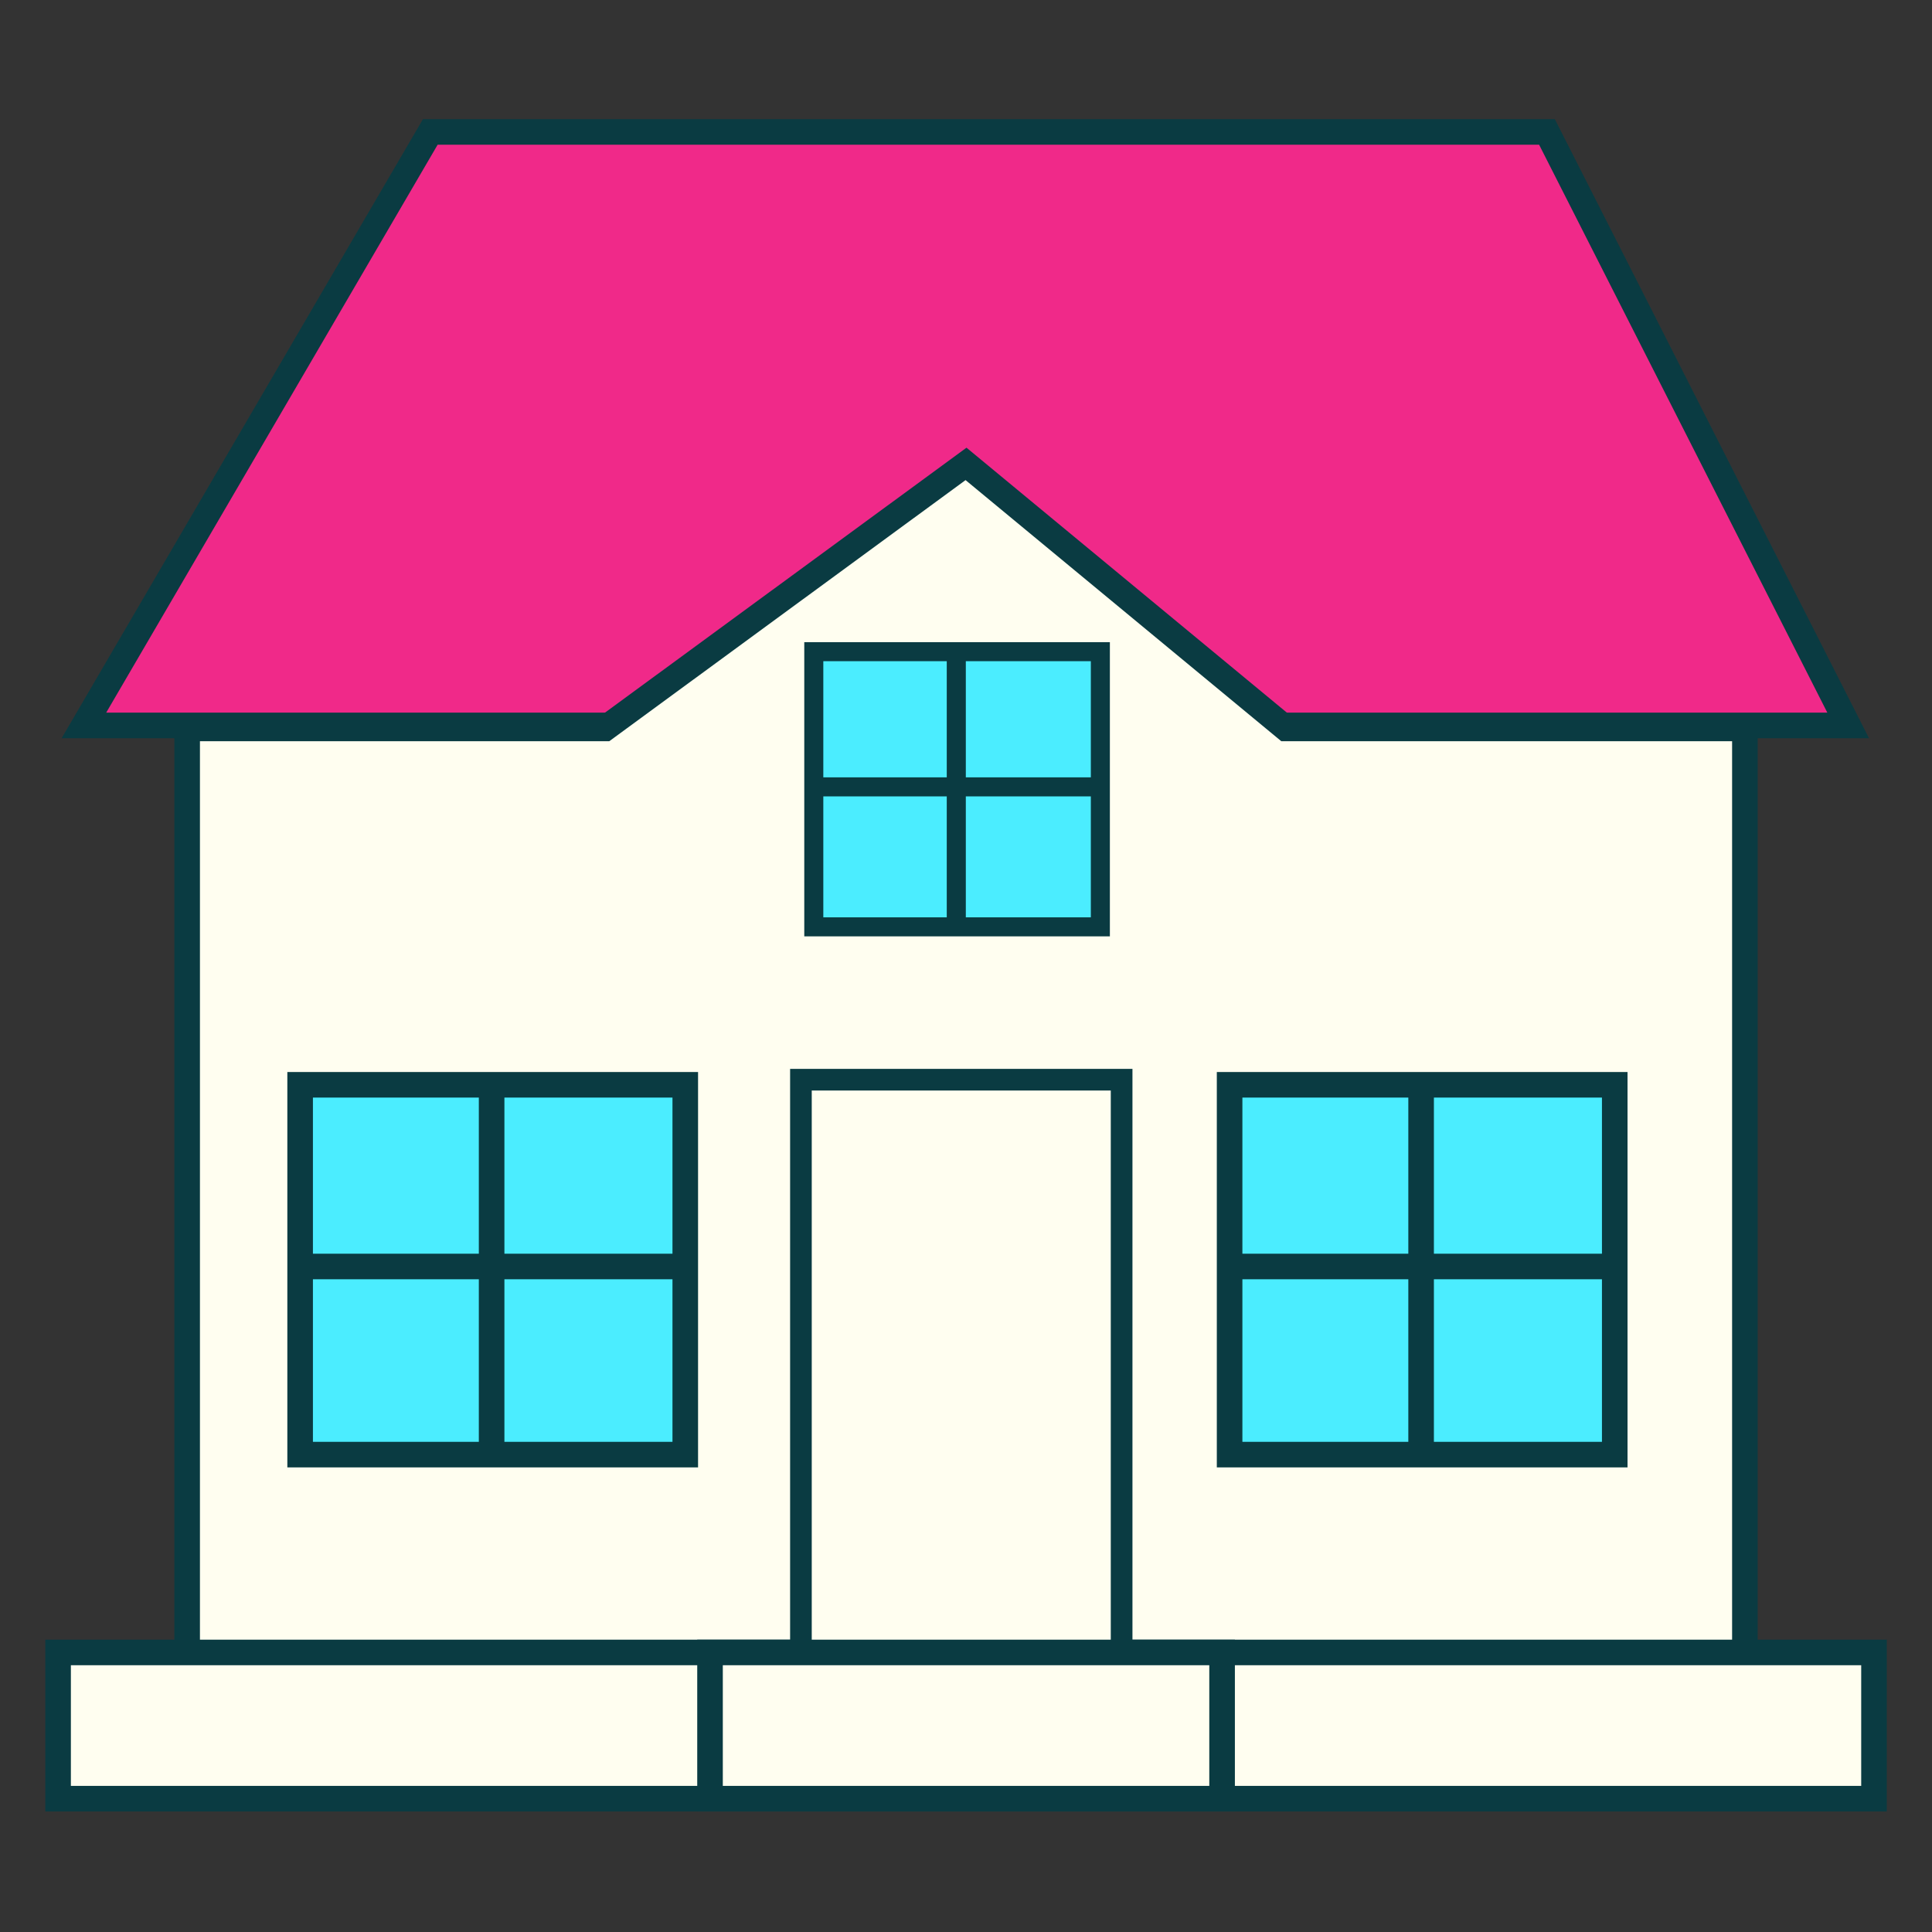
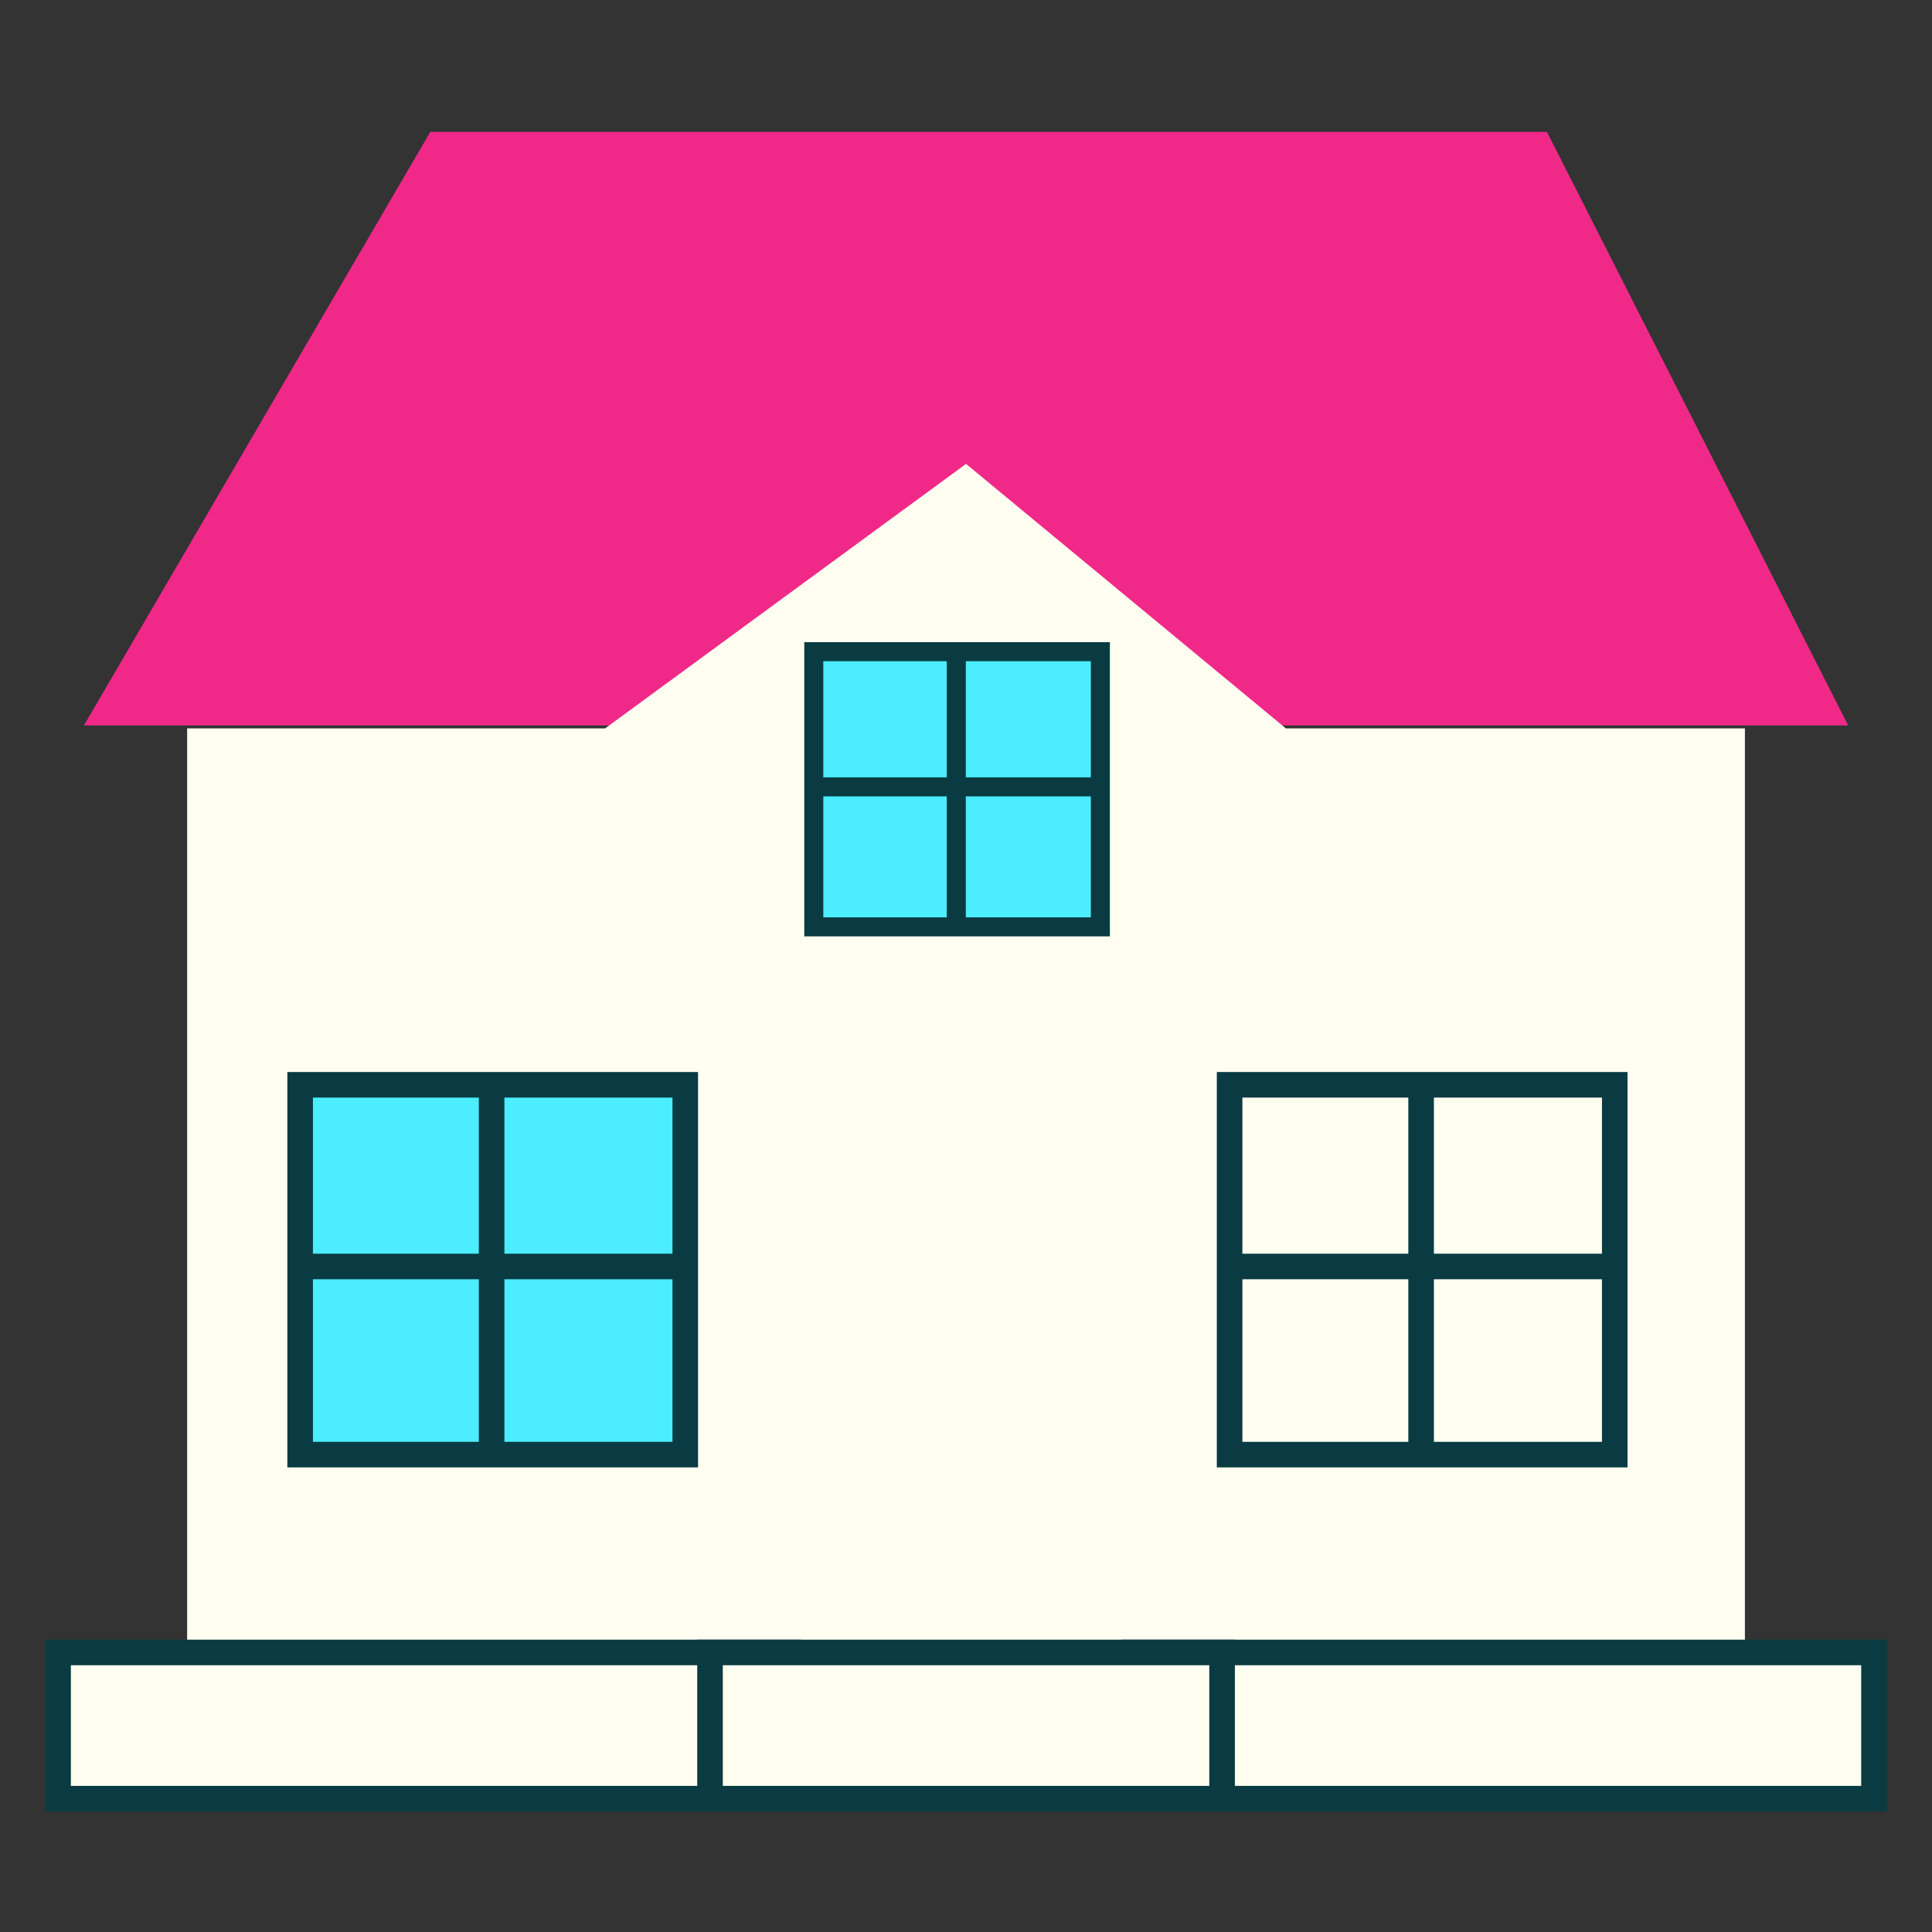
<svg xmlns="http://www.w3.org/2000/svg" width="500" zoomAndPan="magnify" viewBox="0 0 375 375" height="500" preserveAspectRatio="xMidYMid meet" version="1.0">
  <rect x="0" y="0" width="375" height="375" fill="#333333" stroke="none" />
  <defs>
    <clipPath id="7cf1788fe0">
-       <path d="M 11 23.168 L 363 23.168 L 363 144 L 11 144 Z M 11 23.168 " clip-rule="nonzero" />
-     </clipPath>
+       </clipPath>
    <clipPath id="a8bf168a2a">
      <path d="M 8.633 318 L 366.383 318 L 366.383 351.668 L 8.633 351.668 Z M 8.633 318 " clip-rule="nonzero" />
    </clipPath>
    <clipPath id="34375b3578">
      <path d="M 135 318 L 240 318 L 240 351.668 L 135 351.668 Z M 135 318 " clip-rule="nonzero" />
    </clipPath>
  </defs>
  <path fill="#f02989" d="M 83.52 25.605 L 16.289 140.809 L 358.73 140.809 L 300.262 25.605 L 83.52 25.605 " fill-opacity="1" fill-rule="nonzero" />
  <g clip-path="url(#7cf1788fe0)">
    <path fill="#0a3b42" d="M 83.52 25.605 L 81.379 24.355 L 11.961 143.289 L 362.773 143.289 L 301.789 23.125 L 82.098 23.125 L 81.379 24.355 L 83.52 25.605 L 83.52 28.086 L 298.738 28.086 L 354.684 138.324 L 20.613 138.324 L 85.664 26.859 L 83.52 25.605 L 83.52 28.086 L 83.52 25.605 " fill-opacity="1" fill-rule="nonzero" />
  </g>
  <path fill="#fffef0" d="M 249.59 141.383 L 187.508 90.039 L 117.453 141.383 L 36.324 141.383 L 36.324 329.09 L 338.684 329.09 L 338.684 141.383 L 249.59 141.383 " fill-opacity="1" fill-rule="nonzero" />
-   <path fill="#0a3b42" d="M 249.59 141.383 L 251.172 139.473 L 187.598 86.895 L 116.637 138.902 L 33.844 138.902 L 33.844 331.574 L 341.168 331.574 L 341.168 138.902 L 249.59 138.902 L 249.59 141.383 L 251.172 139.473 L 249.59 141.383 L 249.59 143.867 L 336.199 143.867 L 336.199 326.609 L 38.809 326.609 L 38.809 143.867 L 118.262 143.867 L 187.414 93.188 L 248.695 143.867 L 249.59 143.867 L 249.59 141.383 " fill-opacity="1" fill-rule="nonzero" />
  <path fill="#fffef0" d="M 11.277 320.742 L 11.277 349.125 L 363.742 349.125 L 363.742 320.742 L 11.277 320.742 " fill-opacity="1" fill-rule="nonzero" />
  <g clip-path="url(#a8bf168a2a)">
    <path fill="#0a3b42" d="M 11.277 320.742 L 8.793 320.742 L 8.793 351.605 L 366.223 351.605 L 366.223 318.262 L 8.793 318.262 L 8.793 320.742 L 11.277 320.742 L 11.277 323.223 L 361.258 323.223 L 361.258 346.645 L 13.758 346.645 L 13.758 320.742 L 11.277 320.742 L 11.277 323.223 L 11.277 320.742 " fill-opacity="1" fill-rule="nonzero" />
  </g>
  <path fill="#fffef0" d="M 155.457 209.57 L 217.707 209.57 L 217.707 324.082 L 155.457 324.082 L 155.457 209.57 " fill-opacity="1" fill-rule="nonzero" />
-   <path fill="#0a3b42" d="M 155.457 209.57 L 155.457 211.668 L 215.602 211.668 L 215.602 321.98 L 157.559 321.98 L 157.559 209.57 L 155.457 209.57 L 155.457 211.668 L 155.457 209.57 L 153.359 209.57 L 153.359 326.184 L 219.809 326.184 L 219.809 207.469 L 153.359 207.469 L 153.359 209.57 L 155.457 209.57 " fill-opacity="1" fill-rule="nonzero" />
  <path fill="#fffef0" d="M 137.812 320.742 L 137.812 349.125 L 237.207 349.125 L 237.207 320.742 L 137.812 320.742 " fill-opacity="1" fill-rule="nonzero" />
  <g clip-path="url(#34375b3578)">
    <path fill="#0a3b42" d="M 137.812 320.742 L 135.332 320.742 L 135.332 351.605 L 239.691 351.605 L 239.691 318.262 L 135.332 318.262 L 135.332 320.742 L 137.812 320.742 L 137.812 323.223 L 234.723 323.223 L 234.723 346.645 L 140.297 346.645 L 140.297 320.742 L 137.812 320.742 L 137.812 323.223 L 137.812 320.742 " fill-opacity="1" fill-rule="nonzero" />
  </g>
-   <path fill="#4bedff" d="M 313.422 282.344 L 238.664 282.344 L 238.664 210.559 L 313.422 210.559 L 313.422 282.344 " fill-opacity="1" fill-rule="nonzero" />
  <path fill="#0a3b42" d="M 313.422 282.344 L 313.422 279.859 L 241.148 279.859 L 241.148 213.039 L 310.938 213.039 L 310.938 282.344 L 313.422 282.344 L 313.422 279.859 L 313.422 282.344 L 315.902 282.344 L 315.902 208.078 L 236.184 208.078 L 236.184 284.82 L 315.902 284.82 L 315.902 282.344 L 313.422 282.344 " fill-opacity="1" fill-rule="nonzero" />
  <path fill="#0a3b42" d="M 273.355 281.512 L 278.32 281.512 L 278.32 210.137 L 273.355 210.137 Z M 273.355 281.512 " fill-opacity="1" fill-rule="nonzero" />
  <path fill="#0a3b42" d="M 240.129 248.305 L 311.543 248.305 L 311.543 243.344 L 240.129 243.344 Z M 240.129 248.305 " fill-opacity="1" fill-rule="nonzero" />
  <path fill="#4bedff" d="M 213.578 179.898 L 157.957 179.898 L 157.957 126.488 L 213.578 126.488 L 213.578 179.898 " fill-opacity="1" fill-rule="nonzero" />
  <path fill="#0a3b42" d="M 213.578 179.898 L 213.578 178.055 L 159.805 178.055 L 159.805 128.336 L 211.73 128.336 L 211.73 179.898 L 213.578 179.898 L 213.578 178.055 L 213.578 179.898 L 215.426 179.898 L 215.426 124.645 L 156.109 124.645 L 156.109 181.746 L 215.426 181.746 L 215.426 179.898 L 213.578 179.898 " fill-opacity="1" fill-rule="nonzero" />
  <path fill="#0a3b42" d="M 183.766 179.285 L 187.465 179.285 L 187.465 126.176 L 183.766 126.176 Z M 183.766 179.285 " fill-opacity="1" fill-rule="nonzero" />
  <path fill="#0a3b42" d="M 159.043 154.578 L 212.184 154.578 L 212.184 150.883 L 159.043 150.883 Z M 159.043 154.578 " fill-opacity="1" fill-rule="nonzero" />
  <path fill="#4bedff" d="M 133.012 282.344 L 58.258 282.344 L 58.258 210.559 L 133.012 210.559 L 133.012 282.344 " fill-opacity="1" fill-rule="nonzero" />
  <path fill="#0a3b42" d="M 133.012 282.344 L 133.012 279.859 L 60.738 279.859 L 60.738 213.039 L 130.527 213.039 L 130.527 282.344 L 133.012 282.344 L 133.012 279.859 L 133.012 282.344 L 135.492 282.344 L 135.492 208.078 L 55.773 208.078 L 55.773 284.82 L 135.492 284.82 L 135.492 282.344 L 133.012 282.344 " fill-opacity="1" fill-rule="nonzero" />
  <path fill="#0a3b42" d="M 92.941 281.512 L 97.906 281.512 L 97.906 210.137 L 92.941 210.137 Z M 92.941 281.512 " fill-opacity="1" fill-rule="nonzero" />
  <path fill="#0a3b42" d="M 59.715 248.305 L 131.133 248.305 L 131.133 243.344 L 59.715 243.344 Z M 59.715 248.305 " fill-opacity="1" fill-rule="nonzero" />
</svg>